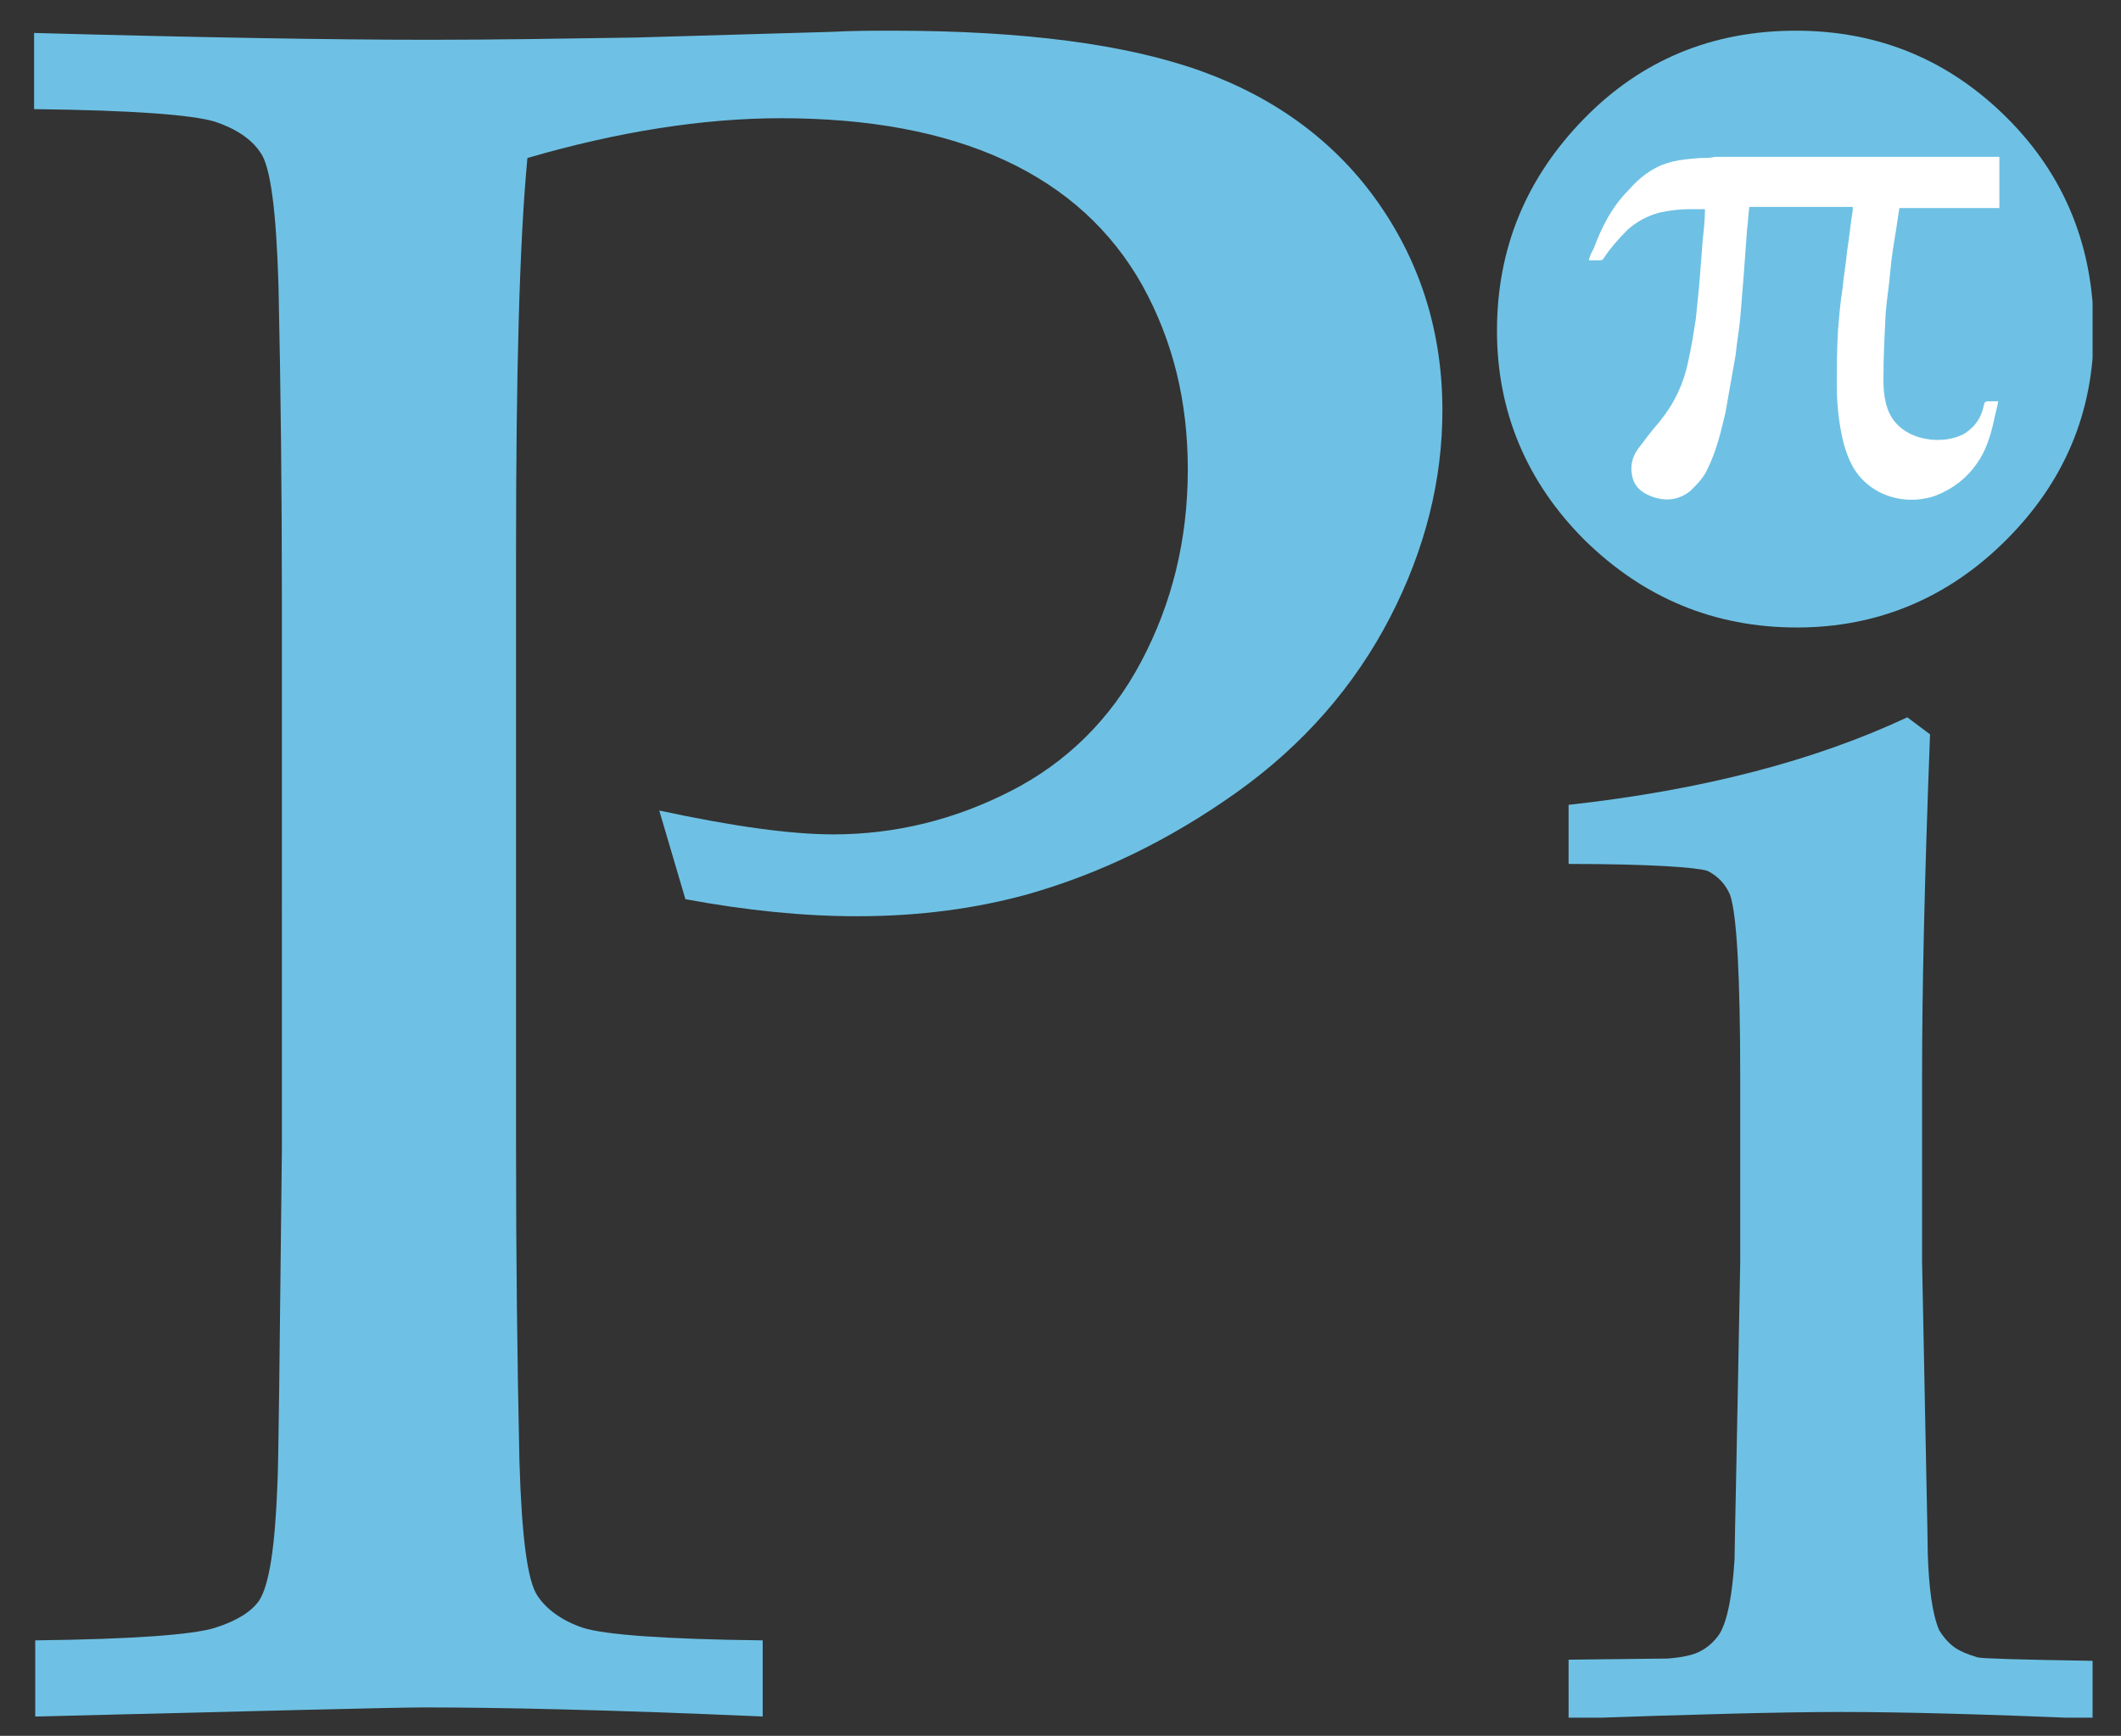
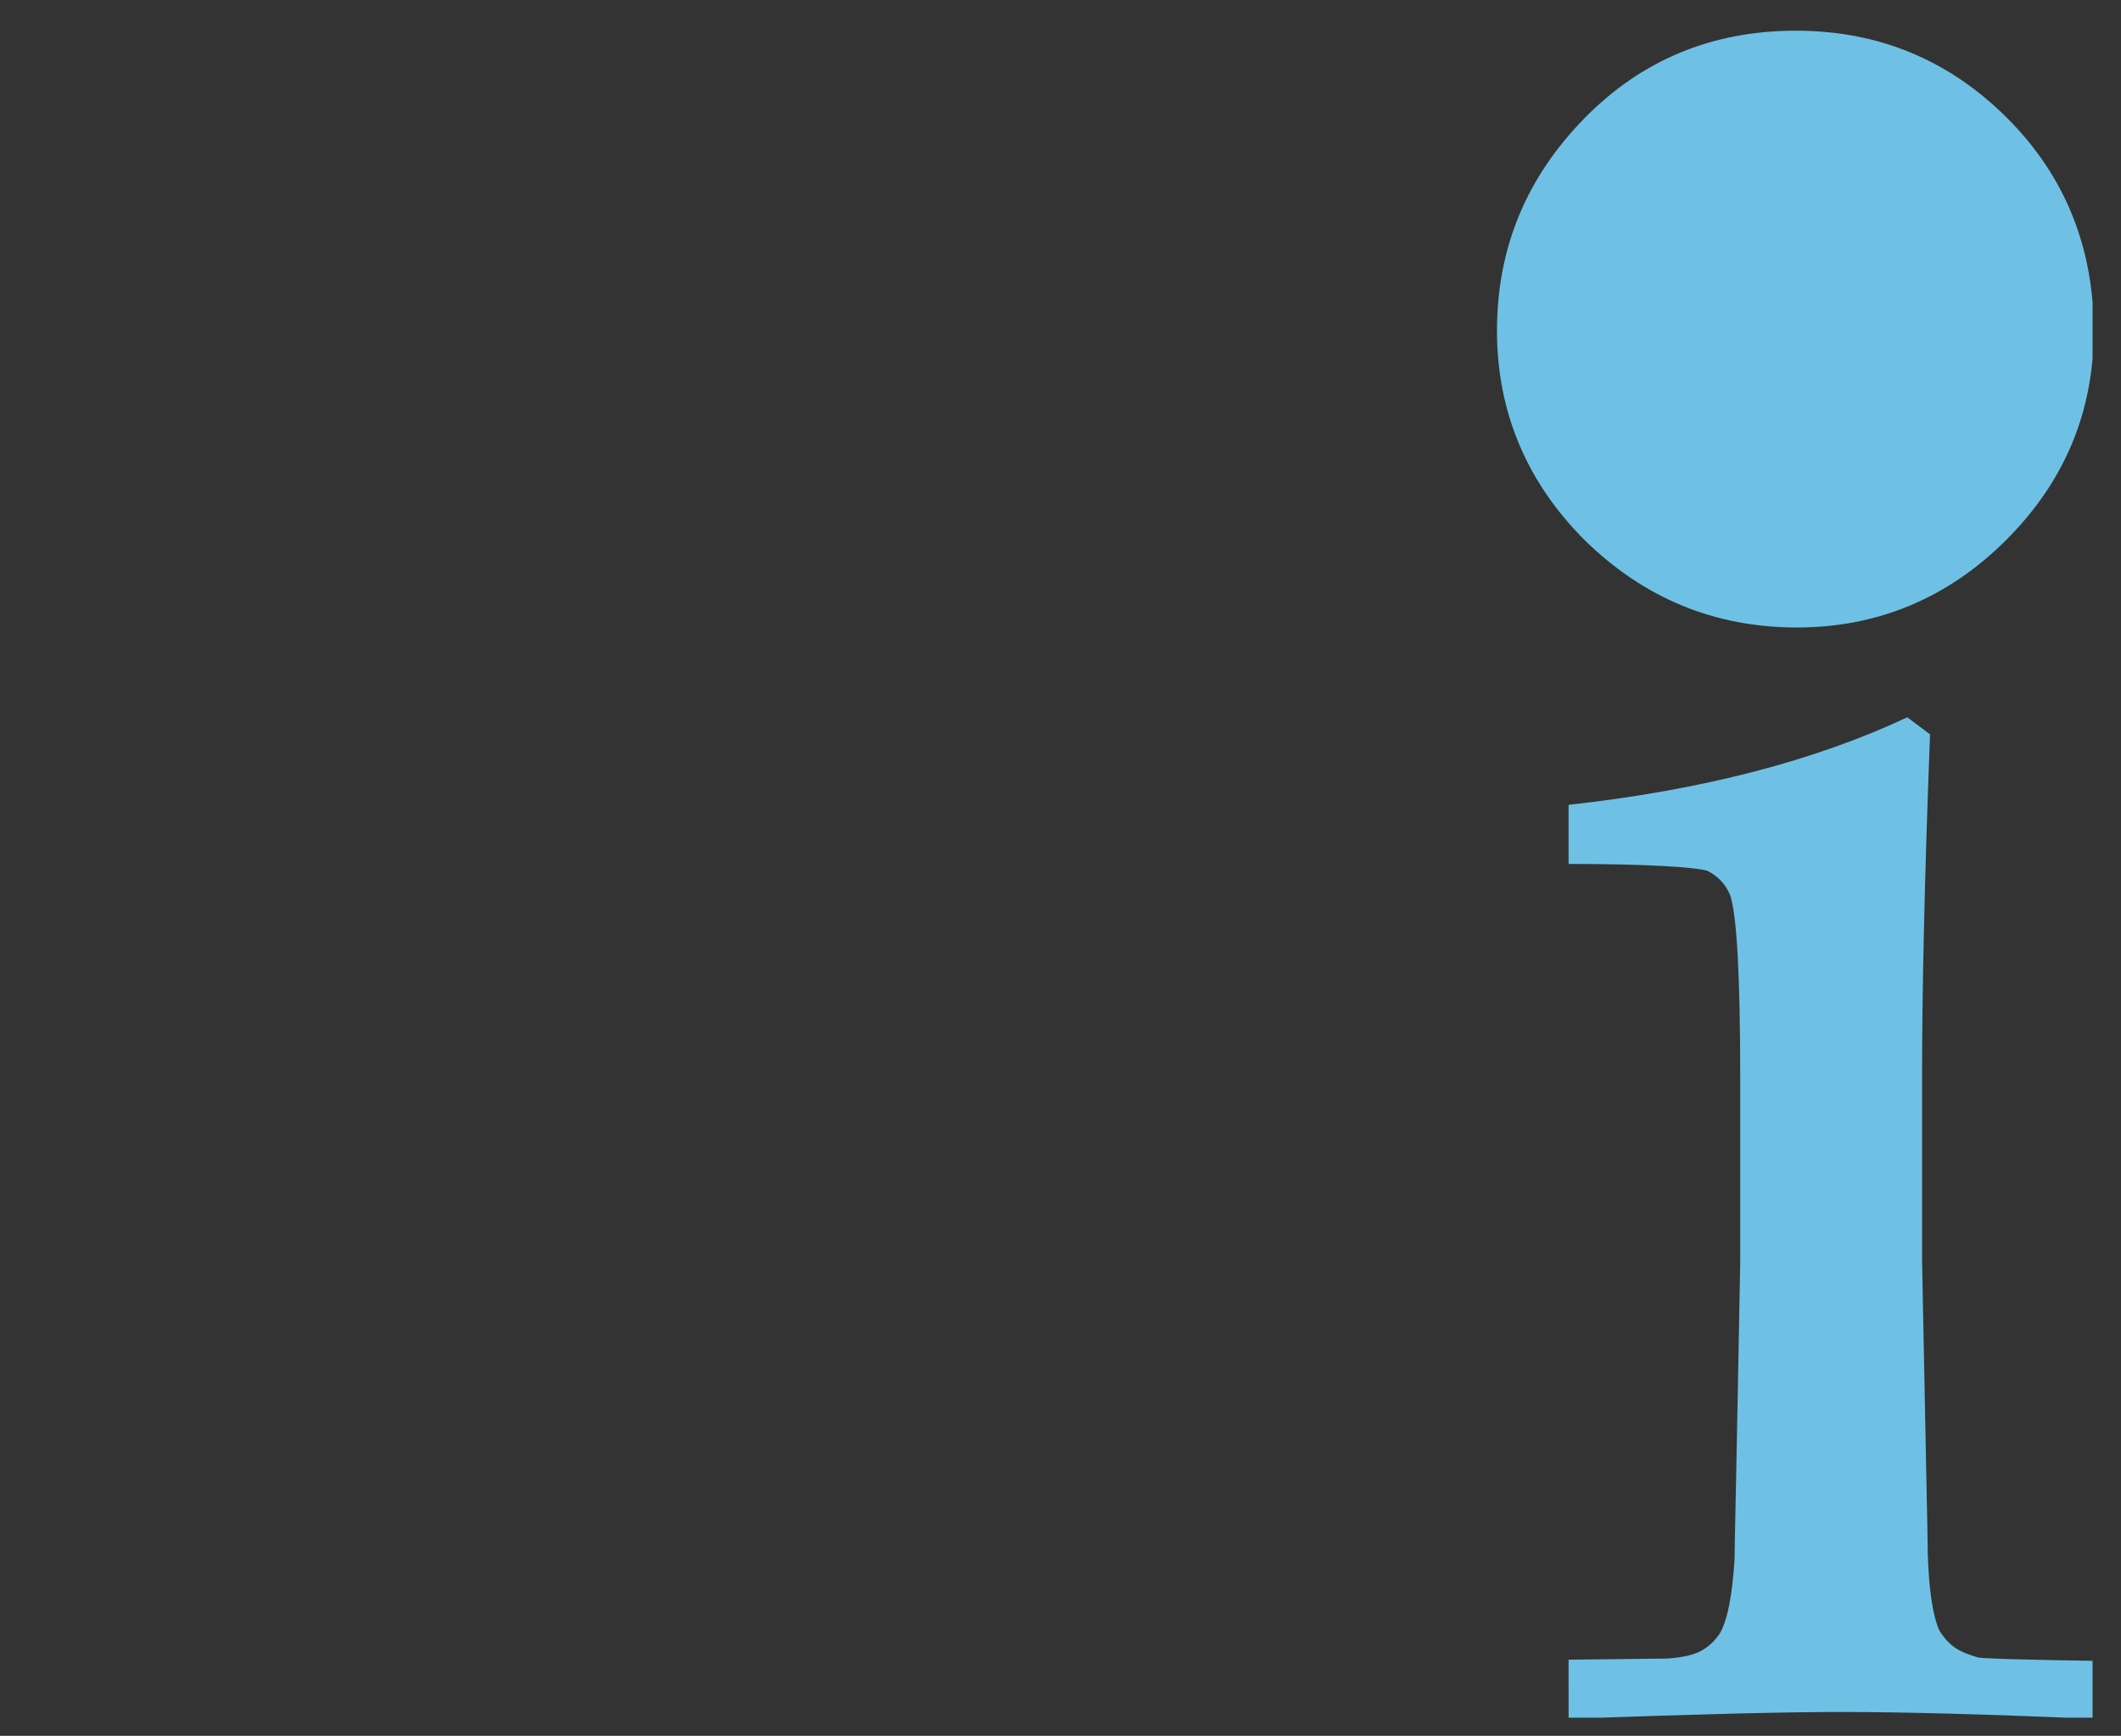
<svg xmlns="http://www.w3.org/2000/svg" xmlns:xlink="http://www.w3.org/1999/xlink" id="Layer_1" x="0px" y="0px" viewBox="0 0 186.6 152.7" style="enable-background:new 0 0 186.6 152.7;" xml:space="preserve">
  <rect x="0" y="0" width="186.6" height="152.7" fill="#333333" stroke="none" />
  <style type="text/css">	.st0{clip-path:url(#SVGID_00000074409472405959825970000006829594835788068503_);fill:#6EC1E4;}	.st1{clip-path:url(#SVGID_00000061437199453103421190000008866208496416492462_);fill:#6EC1E4;}	.st2{clip-path:url(#SVGID_00000060741520060148202480000006388689889179181493_);fill:#FFFFFF;}</style>
  <g>
    <g>
      <defs>
-         <rect id="SVGID_1_" x="3" y="2.7" width="181.1" height="148.4" />
-       </defs>
+         </defs>
      <clipPath id="SVGID_00000055668209760884165010000002514858486397664430_">
        <use xlink:href="#SVGID_1_" style="overflow:visible;" />
      </clipPath>
      <path style="clip-path:url(#SVGID_00000055668209760884165010000002514858486397664430_);fill:#6EC1E4;" d="M3,9.6V2.9   c14.7,0.4,26.3,0.6,34.8,0.6c5.7,0,11.7-0.1,18.2-0.2l17.2-0.5c1.9-0.1,3.6-0.1,5.3-0.1c11.6,0,20.7,1.2,27.3,3.6   c6.6,2.4,11.8,6.3,15.5,11.6s5.6,11.4,5.6,18.2c0,6.1-1.5,12.2-4.6,18.2s-7.6,11.2-13.5,15.4c-5.9,4.2-12.1,7.2-18.5,9   c-4.4,1.2-9.3,1.9-14.9,1.9c-4.7,0-9.7-0.5-15.1-1.5L58,71.3c6.5,1.4,11.6,2.1,15.3,2.1c5.5,0,10.7-1.3,15.6-3.8   s8.8-6.3,11.5-11.4s4.1-10.7,4.1-16.9c0-6-1.3-11.3-4-16.2c-2.7-4.8-6.7-8.5-12.1-11s-12-3.7-19.7-3.7c-6.9,0-14.4,1.2-22.3,3.5   c-0.7,7.4-1,18.9-1,34.6V101c0,9.4,0.1,18.6,0.3,27.6c0.2,6.6,0.7,10.5,1.6,11.8c0.8,1.2,2.2,2.2,4,2.8c1.9,0.6,7.1,1,15.8,1.1   v6.7c-13.5-0.6-23.4-0.8-29.8-0.8c-2.5,0-13.9,0.3-34.2,0.8v-6.7c8.6-0.1,13.9-0.5,15.8-1.1s3.2-1.4,3.9-2.4   c0.9-1.4,1.4-4.8,1.6-10.1c0.1-1.5,0.2-11.3,0.4-29.6V52.8c0-9.4-0.1-18.7-0.3-27.7c-0.2-6.6-0.7-10.5-1.6-11.7   c-0.8-1.2-2.2-2.1-4-2.7C16.9,10.1,11.7,9.7,3,9.6" />
    </g>
    <g>
      <defs>
        <rect id="SVGID_00000000937343262190535240000007212181140742385850_" x="3" y="2.7" width="181.1" height="148.4" />
      </defs>
      <clipPath id="SVGID_00000147189442926727832480000008913342371098790573_">
        <use xlink:href="#SVGID_00000000937343262190535240000007212181140742385850_" style="overflow:visible;" />
      </clipPath>
      <path style="clip-path:url(#SVGID_00000147189442926727832480000008913342371098790573_);fill:#6EC1E4;" d="M158,2.7   c7.3,0,13.5,2.6,18.6,7.7s7.6,11.4,7.6,18.7c0,7.2-2.6,13.3-7.7,18.4c-5.1,5.1-11.3,7.7-18.4,7.7c-7.3,0-13.5-2.6-18.7-7.7   c-5.1-5.1-7.7-11.3-7.7-18.4c0-7.3,2.6-13.5,7.7-18.7C144.4,5.3,150.6,2.7,158,2.7 M138,76v-5.2c11.8-1.3,21.7-3.9,29.8-7.7l2,1.5   c-0.5,13-0.7,22.9-0.7,29.8V111c0.3,15.8,0.5,24.4,0.5,25.7c0.1,3,0.4,5.3,1,6.7c0.3,0.5,0.7,1,1.2,1.4s1.2,0.7,2.2,1   c0.4,0.1,3.7,0.2,10.1,0.3v5.1c-9.3-0.4-16.6-0.6-22.2-0.6c-4.9,0-12.8,0.2-23.9,0.6V146l8.7-0.1c1.3-0.1,2.3-0.3,3-0.7   s1.2-0.9,1.6-1.5c0.7-1.2,1.1-3.4,1.3-6.5c0-0.8,0.2-9.5,0.5-26.2V94.9c0-9.1-0.3-14.5-0.9-16.2c-0.4-0.9-1-1.6-2-2.1   C149.2,76.3,145.2,76,138,76" />
    </g>
    <g>
      <defs>
-         <rect id="SVGID_00000144306070935795810170000017293053423599301823_" x="3" y="2.7" width="181.1" height="148.4" />
-       </defs>
+         </defs>
      <clipPath id="SVGID_00000176754735843432138290000007949369292023086988_">
        <use xlink:href="#SVGID_00000144306070935795810170000017293053423599301823_" style="overflow:visible;" />
      </clipPath>
      <path style="clip-path:url(#SVGID_00000176754735843432138290000007949369292023086988_);fill:#FFFFFF;" d="M175.9,13.8v4.5h-8.8   c-0.1,0.7-0.2,1.3-0.3,2c-0.2,1.2-0.4,2.4-0.5,3.6s-0.3,2.4-0.4,3.6c-0.1,2-0.2,3.9-0.2,5.9c0,1,0.1,2,0.5,2.9   c1.2,2.6,4.9,2.9,6.7,1.8c0.9-0.6,1.4-1.4,1.6-2.3c0.1-0.5,0.1-0.5,0.7-0.5c0.2,0,0.4,0,0.6,0c-0.1,0.6-0.3,1.2-0.4,1.8   c-0.3,1.3-0.7,2.6-1.5,3.7c-0.9,1.3-2.1,2.2-3.6,2.8c-2,0.7-4.3,0.4-6-1c-1.2-1-1.7-2.2-2.1-3.6c-0.4-1.6-0.6-3.3-0.6-5   c0-1.6,0-3.3,0.1-4.9c0.1-1.2,0.2-2.5,0.4-3.7c0.1-1.1,0.3-2.2,0.4-3.3c0.2-1.2,0.3-2.4,0.5-3.6c0-0.1,0-0.2,0-0.3h-9.1   c-0.1,0.7-0.1,1.3-0.2,2c-0.1,1.4-0.2,2.7-0.3,4.1c-0.1,1.2-0.2,2.5-0.3,3.7c-0.1,1.1-0.3,2.1-0.4,3.2c-0.3,1.7-0.6,3.4-0.9,5.1   c-0.4,1.7-0.8,3.4-1.6,5c-0.3,0.7-0.9,1.3-1.5,1.9c-0.9,0.7-1.9,0.9-3,0.6c-1.1-0.3-1.9-0.9-2.1-1.9c-0.2-0.9,0-1.7,0.5-2.4   c0.6-0.8,1.2-1.6,1.9-2.4c1.3-1.6,2.1-3.3,2.5-5.2c0.3-1.3,0.5-2.6,0.7-3.9c0.1-1,0.2-2,0.3-3c0.1-1.3,0.2-2.6,0.3-3.9   c0.1-0.9,0.2-1.8,0.2-2.7c-0.5,0-0.9,0-1.3,0c-0.9,0-1.8,0.1-2.7,0.3c-1.1,0.3-2,0.8-2.8,1.5c-0.8,0.8-1.5,1.6-2.1,2.5   c-0.1,0.2-0.2,0.2-0.5,0.2s-0.6,0-0.8,0v-0.1c0.1-0.3,0.2-0.6,0.4-0.9c0.7-1.9,1.6-3.7,3.1-5.2c0.7-0.8,1.5-1.5,2.5-2   c1.2-0.6,2.5-0.7,3.8-0.8c0.4,0,0.9,0,1.3-0.1H175.9z" />
    </g>
  </g>
</svg>